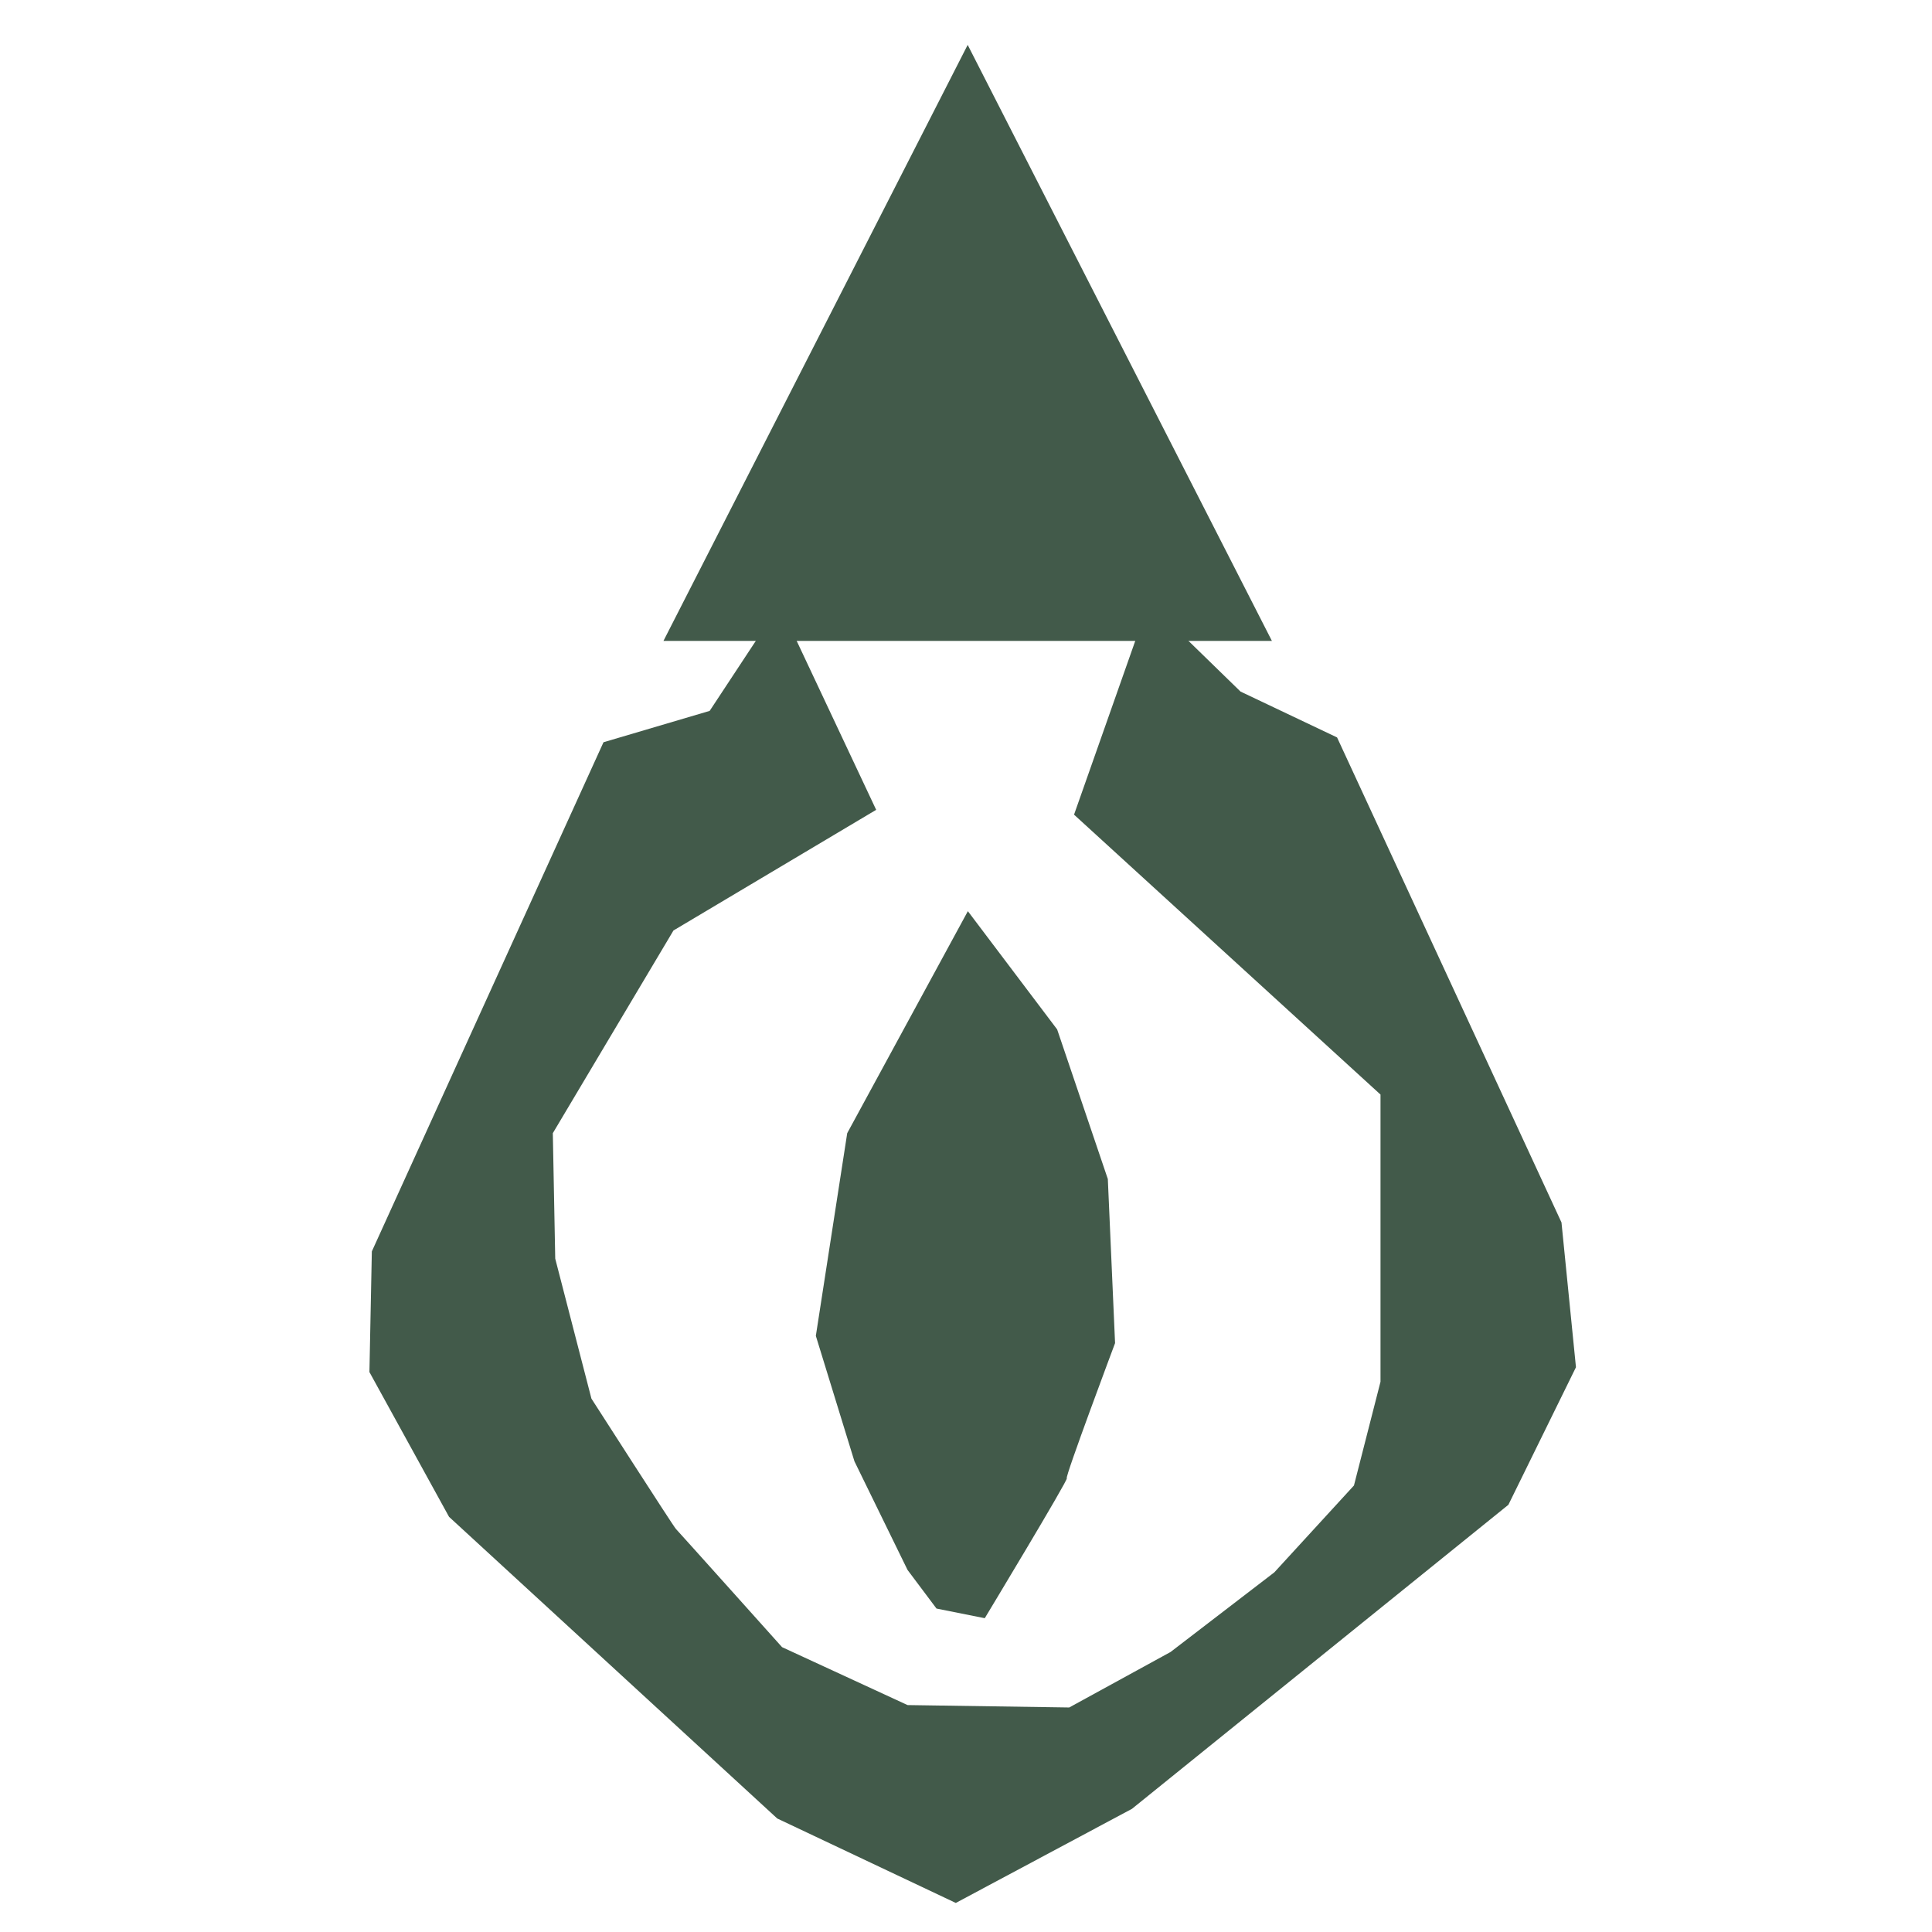
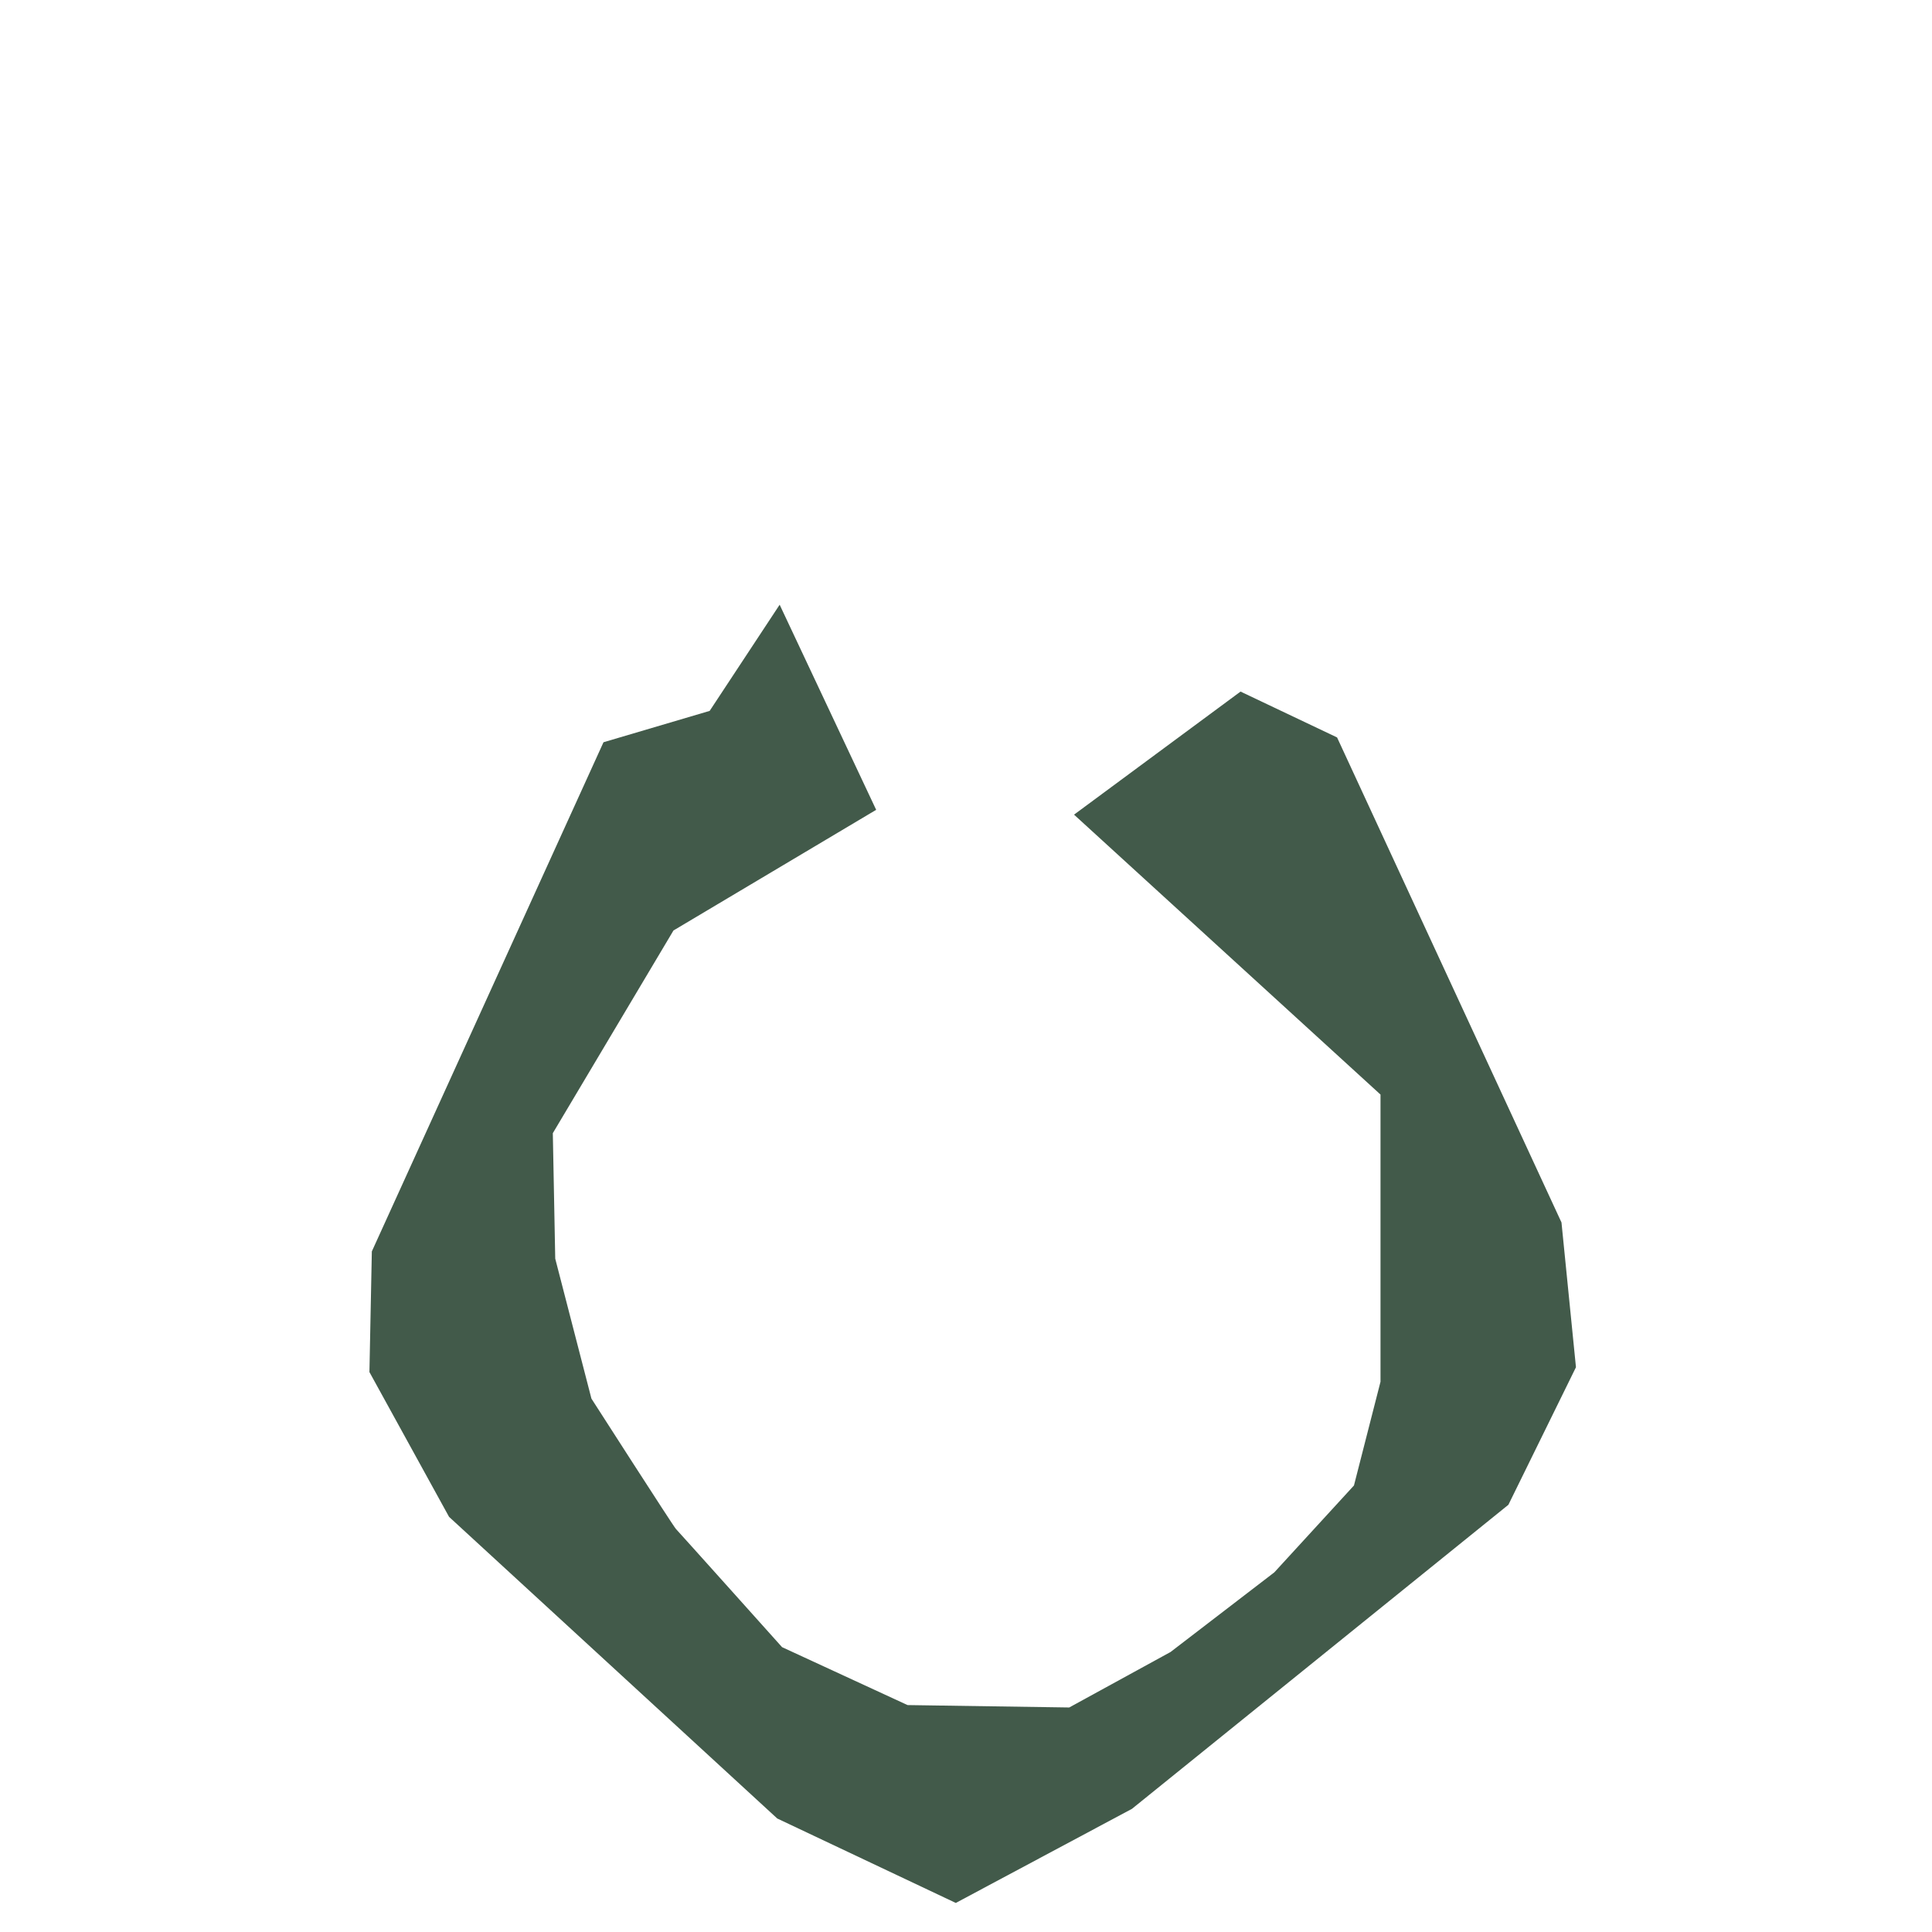
- <svg xmlns="http://www.w3.org/2000/svg" xmlns:ns1="https://boxy-svg.com" width="280" height="280" id="svg2" version="1.1">
+ <svg xmlns="http://www.w3.org/2000/svg" width="280" height="280" id="svg2" version="1.1">
  <g id="layer1" transform="translate(0,-772.362)">
-     <path d="M 140.244 778.867 L 184.335 865.248 L 96.153 865.248 L 140.244 778.867 Z" style="fill-rule: nonzero; paint-order: fill; stroke: rgb(17, 255, 0); stroke-width: 0px; fill: rgb(66, 90, 74);" ns1:shape="triangle 96.153 778.867 88.182 86.381 0.5 0 1@87269ed7" />
-     <path style="stroke: rgb(0, 0, 0); stroke-width: 0px; fill: rgb(66, 90, 74);" d="M 112.993 860.001 L 102.851 875.389 L 87.463 879.935 L 53.89 953.726 L 53.54 971.212 L 65.081 992.196 L 112.643 1035.911 L 138.522 1048.151 L 164.052 1034.512 L 218.608 990.447 L 228.4 970.513 L 226.302 949.53 L 193.778 879.236 L 179.789 872.591 L 166.5 859.652 L 155.658 890.427 L 200.073 930.995 L 200.073 972.611 L 196.226 987.649 L 184.685 1000.239 L 169.647 1011.78 L 154.959 1019.823 L 131.528 1019.474 L 113.342 1011.08 C 113.342 1011.08 98.304 994.294 97.955 993.944 C 97.606 993.594 85.714 975.059 85.714 975.059 L 80.469 954.775 L 80.119 936.59 L 97.605 907.214 L 126.981 889.728 L 112.993 860.001 Z" />
-     <path style="stroke: rgb(0, 0, 0); stroke-width: 0px; fill: rgb(66, 90, 74);" d="M 140.271 904.416 L 122.785 936.59 L 118.238 965.967 L 123.834 984.152 L 131.528 999.889 L 135.724 1005.485 L 142.719 1006.884 C 142.719 1006.884 154.959 986.6 154.609 986.6 C 154.259 986.6 161.604 967.016 161.604 967.016 L 160.555 943.235 L 153.21 921.552 L 140.271 904.416 Z" />
+     <path style="stroke: rgb(0, 0, 0); stroke-width: 0px; fill: rgb(66, 90, 74);" d="M 112.993 860.001 L 102.851 875.389 L 87.463 879.935 L 53.89 953.726 L 53.54 971.212 L 65.081 992.196 L 112.643 1035.911 L 138.522 1048.151 L 164.052 1034.512 L 218.608 990.447 L 228.4 970.513 L 226.302 949.53 L 193.778 879.236 L 179.789 872.591 L 155.658 890.427 L 200.073 930.995 L 200.073 972.611 L 196.226 987.649 L 184.685 1000.239 L 169.647 1011.78 L 154.959 1019.823 L 131.528 1019.474 L 113.342 1011.08 C 113.342 1011.08 98.304 994.294 97.955 993.944 C 97.606 993.594 85.714 975.059 85.714 975.059 L 80.469 954.775 L 80.119 936.59 L 97.605 907.214 L 126.981 889.728 L 112.993 860.001 Z" />
  </g>
</svg>